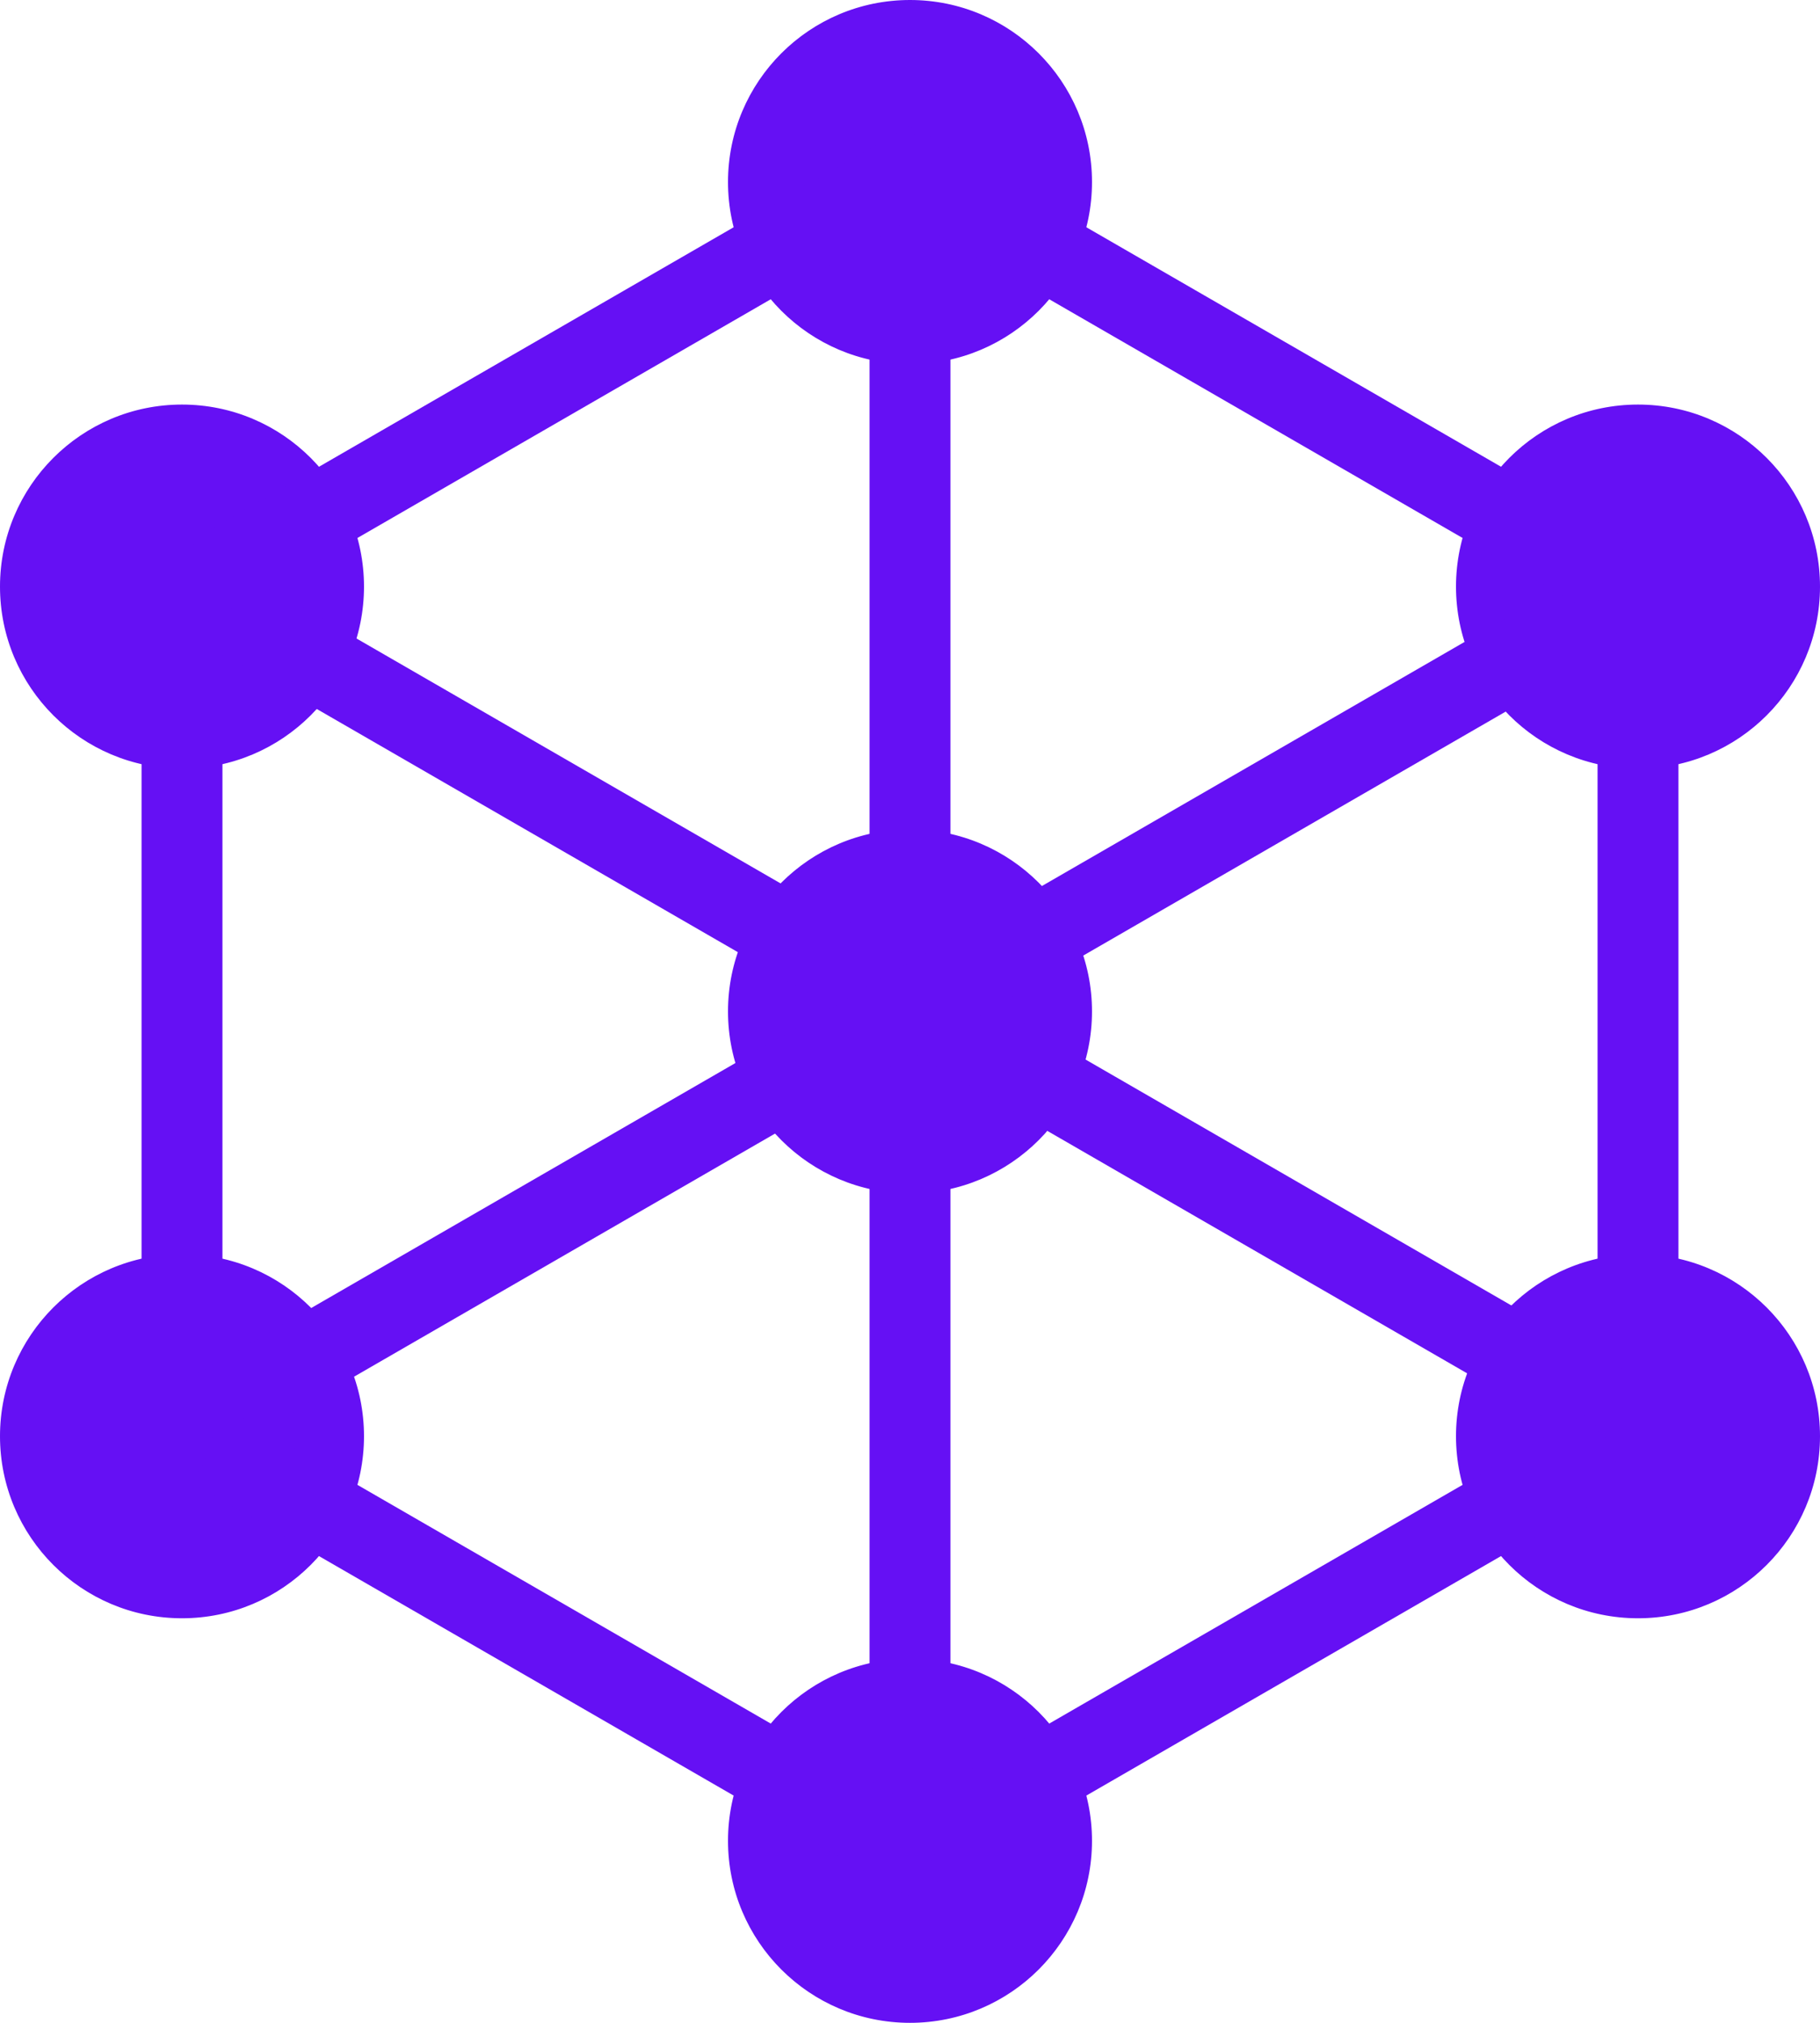
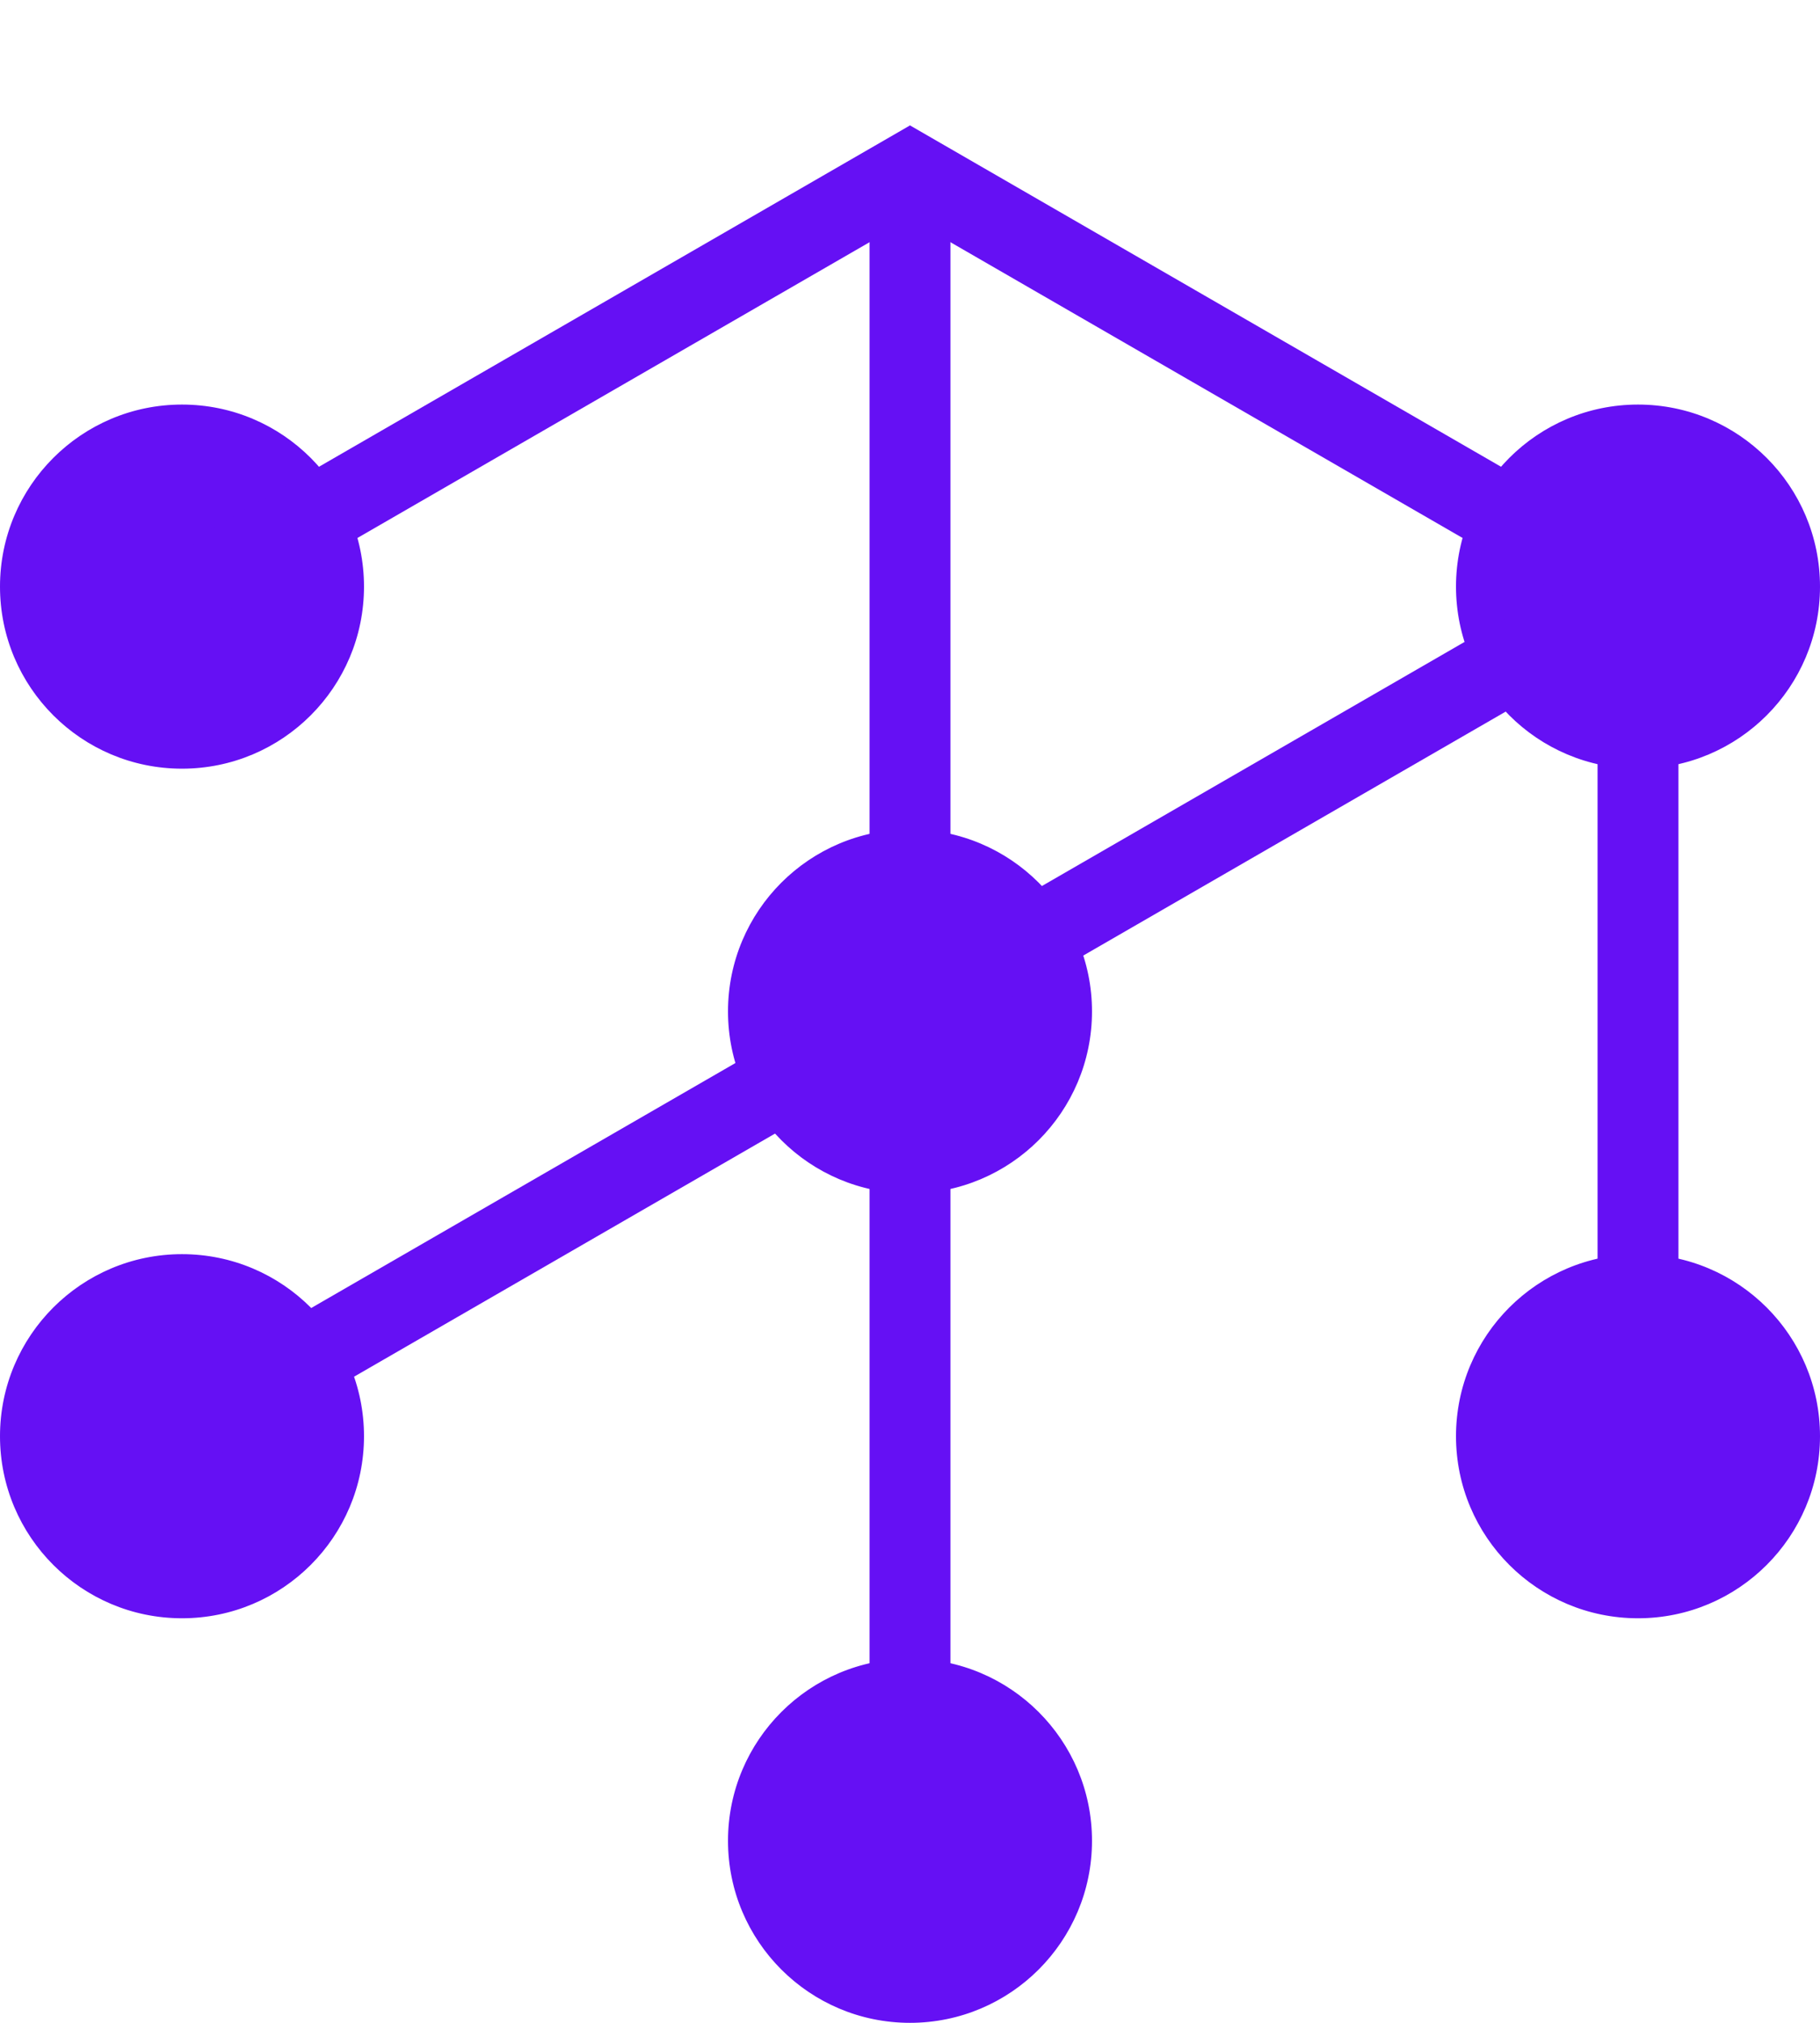
<svg xmlns="http://www.w3.org/2000/svg" width="450" height="500" viewBox="0 0 450 500" fill="none">
-   <circle cx="225" cy="45" r="44.5" fill="#6510F4" stroke="#6510F4" />
  <circle cx="225" cy="250" r="44.5" fill="#6510F4" stroke="#6510F4" />
  <circle cx="45" cy="145" r="44.5" fill="#6510F4" stroke="#6510F4" />
  <circle cx="405" cy="145" r="44.5" fill="#6510F4" stroke="#6510F4" />
  <circle cx="45" cy="45" r="44.5" transform="matrix(1 0 0 -1 180 500)" fill="#6510F4" stroke="#6510F4" />
  <circle cx="45" cy="45" r="44.5" transform="matrix(1 0 0 -1 0 400)" fill="#6510F4" stroke="#6510F4" />
  <circle cx="45" cy="45" r="44.5" transform="matrix(1 0 0 -1 360 400)" fill="#6510F4" stroke="#6510F4" />
  <rect x="215" y="450" width="400" height="20" transform="rotate(-90 215 450)" fill="#6510F4" />
-   <rect x="35" y="355" width="210" height="20" transform="rotate(-90 35 355)" fill="#6510F4" />
  <rect x="395" y="355" width="210" height="20" transform="rotate(-90 395 355)" fill="#6510F4" />
-   <rect x="395.205" y="358.196" width="400" height="20" transform="rotate(-150 395.205 358.196)" fill="#6510F4" />
  <rect x="401.205" y="159.196" width="400" height="20" transform="rotate(150 401.205 159.196)" fill="#6510F4" />
  <rect x="225" y="31" width="205" height="20" transform="rotate(30 225 31)" fill="#6510F4" />
  <rect width="205" height="20" transform="matrix(-0.866 0.5 0.5 0.866 225 31)" fill="#6510F4" />
-   <rect width="205" height="20" transform="matrix(0.866 -0.5 -0.5 -0.866 225 469)" fill="#6510F4" />
-   <rect x="225" y="469" width="205" height="20" transform="rotate(-150 225 469)" fill="#6510F4" />
</svg>